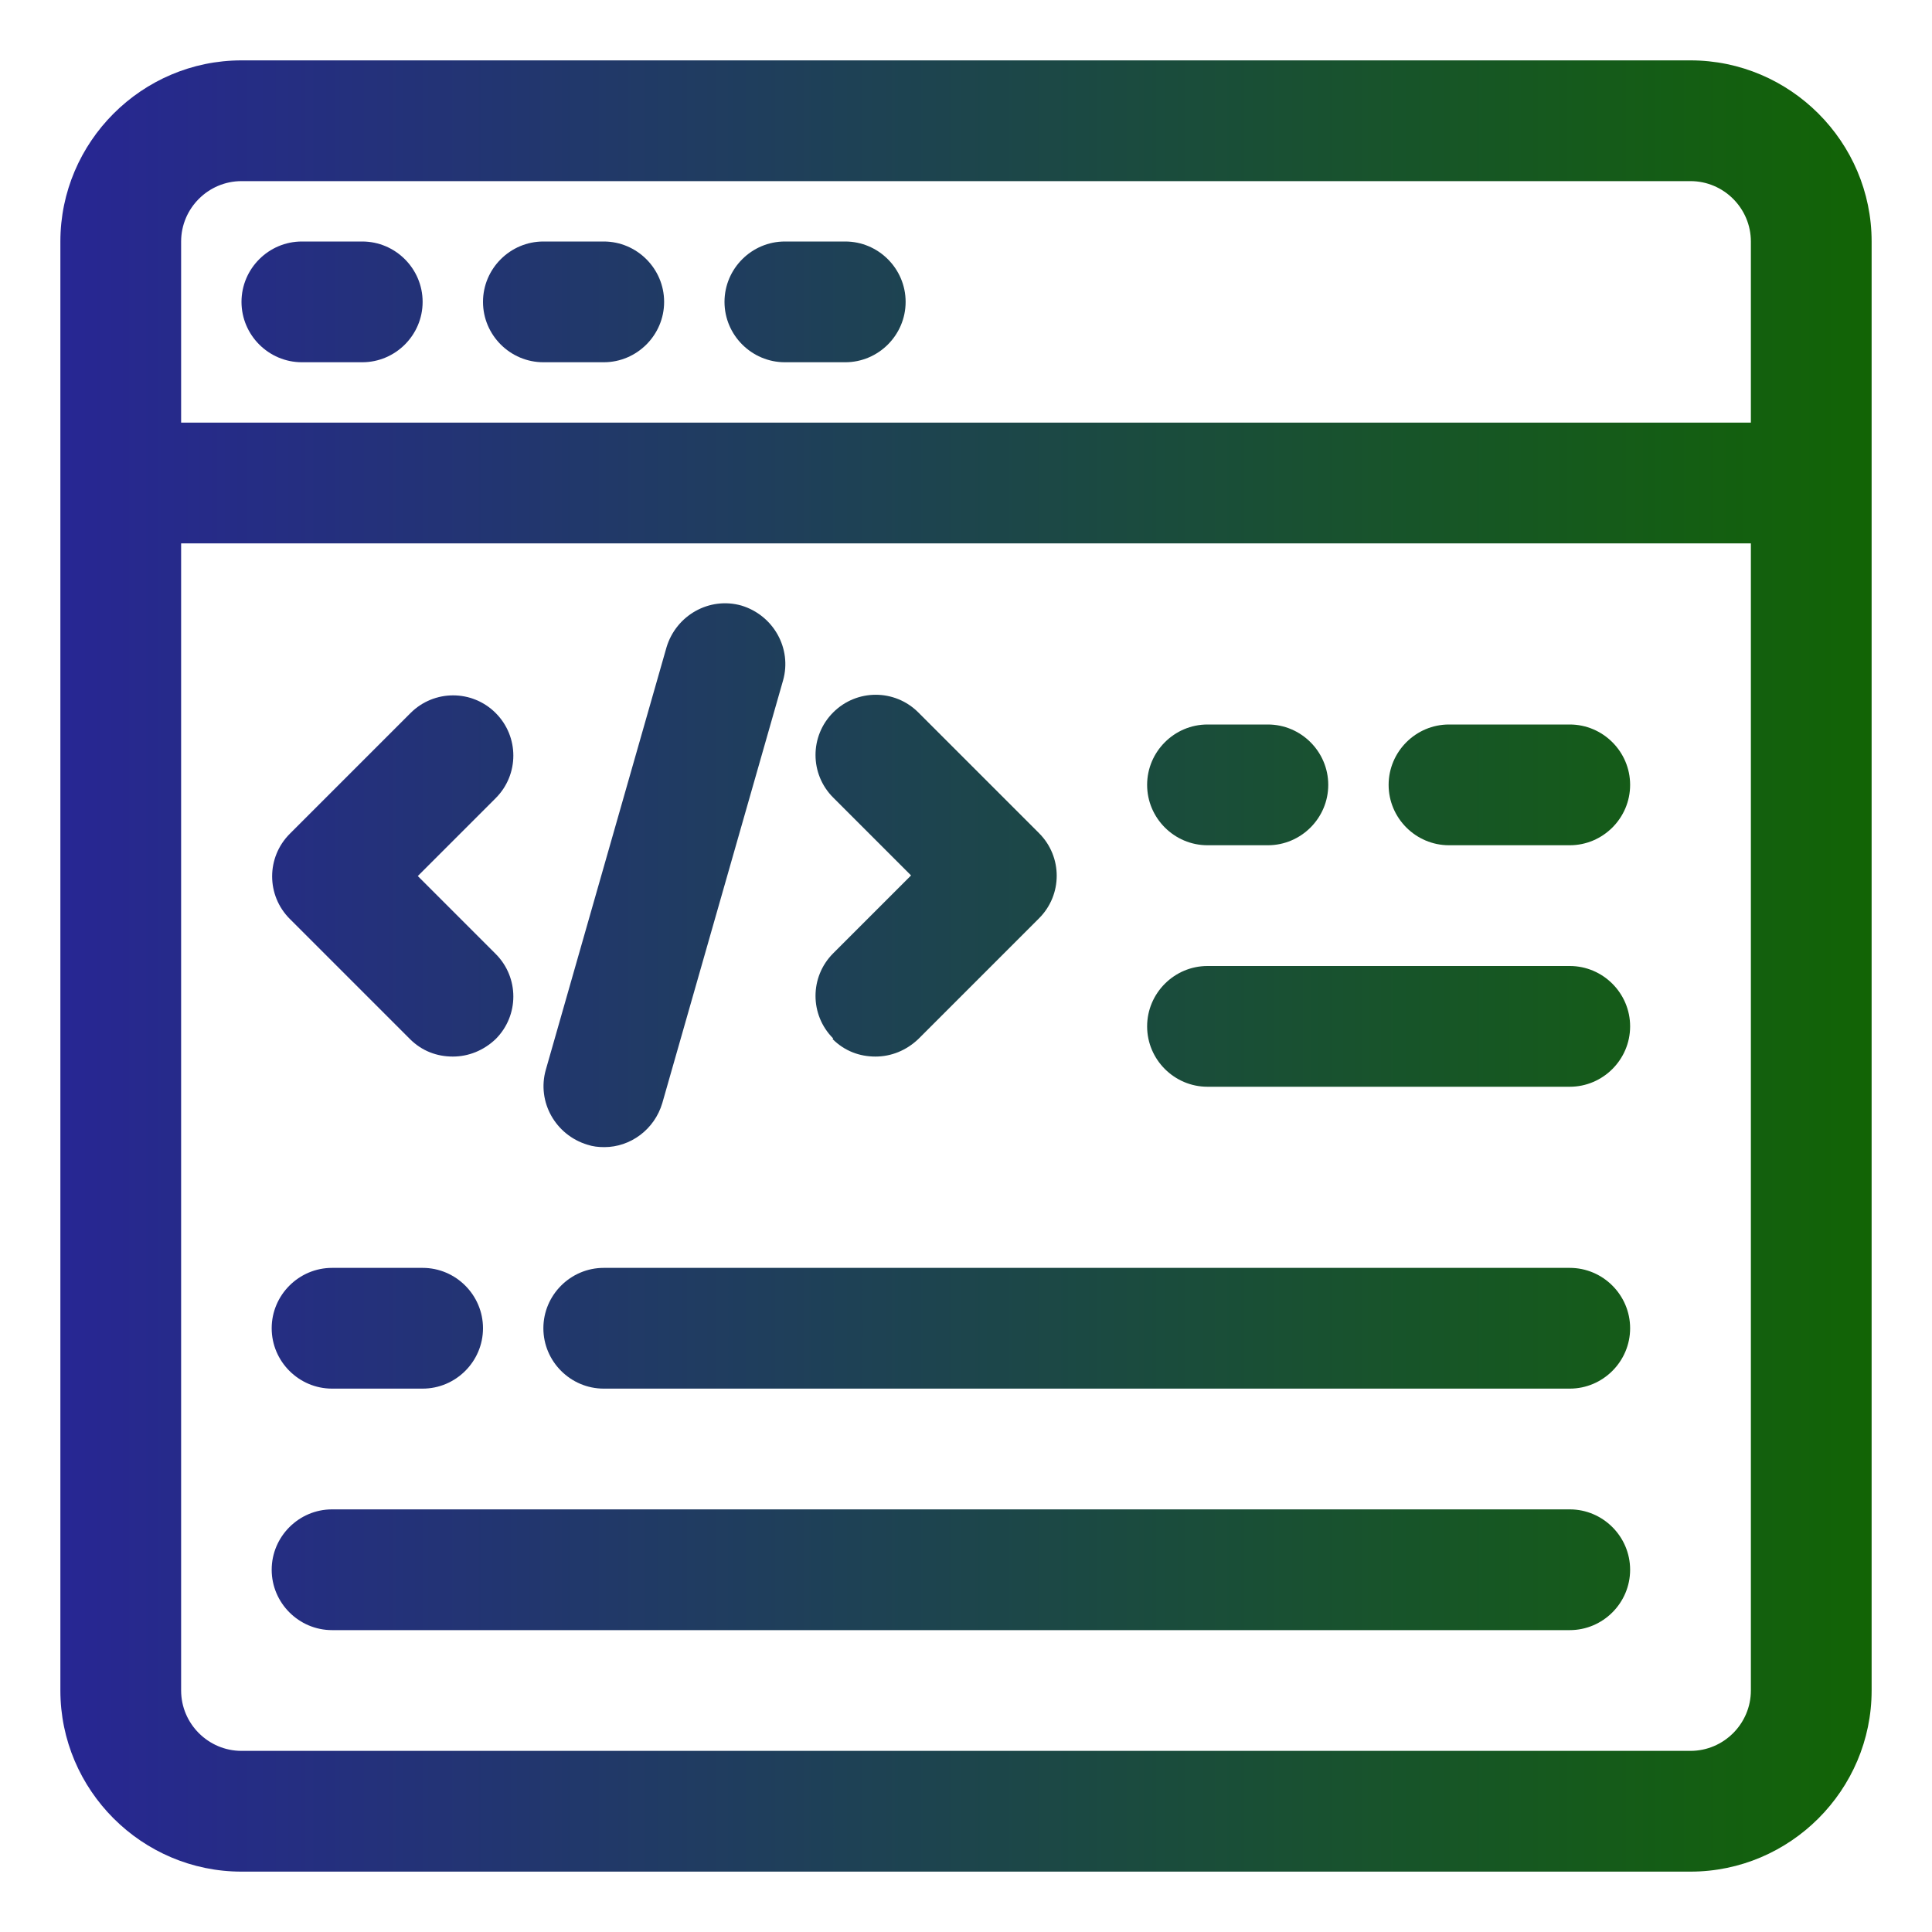
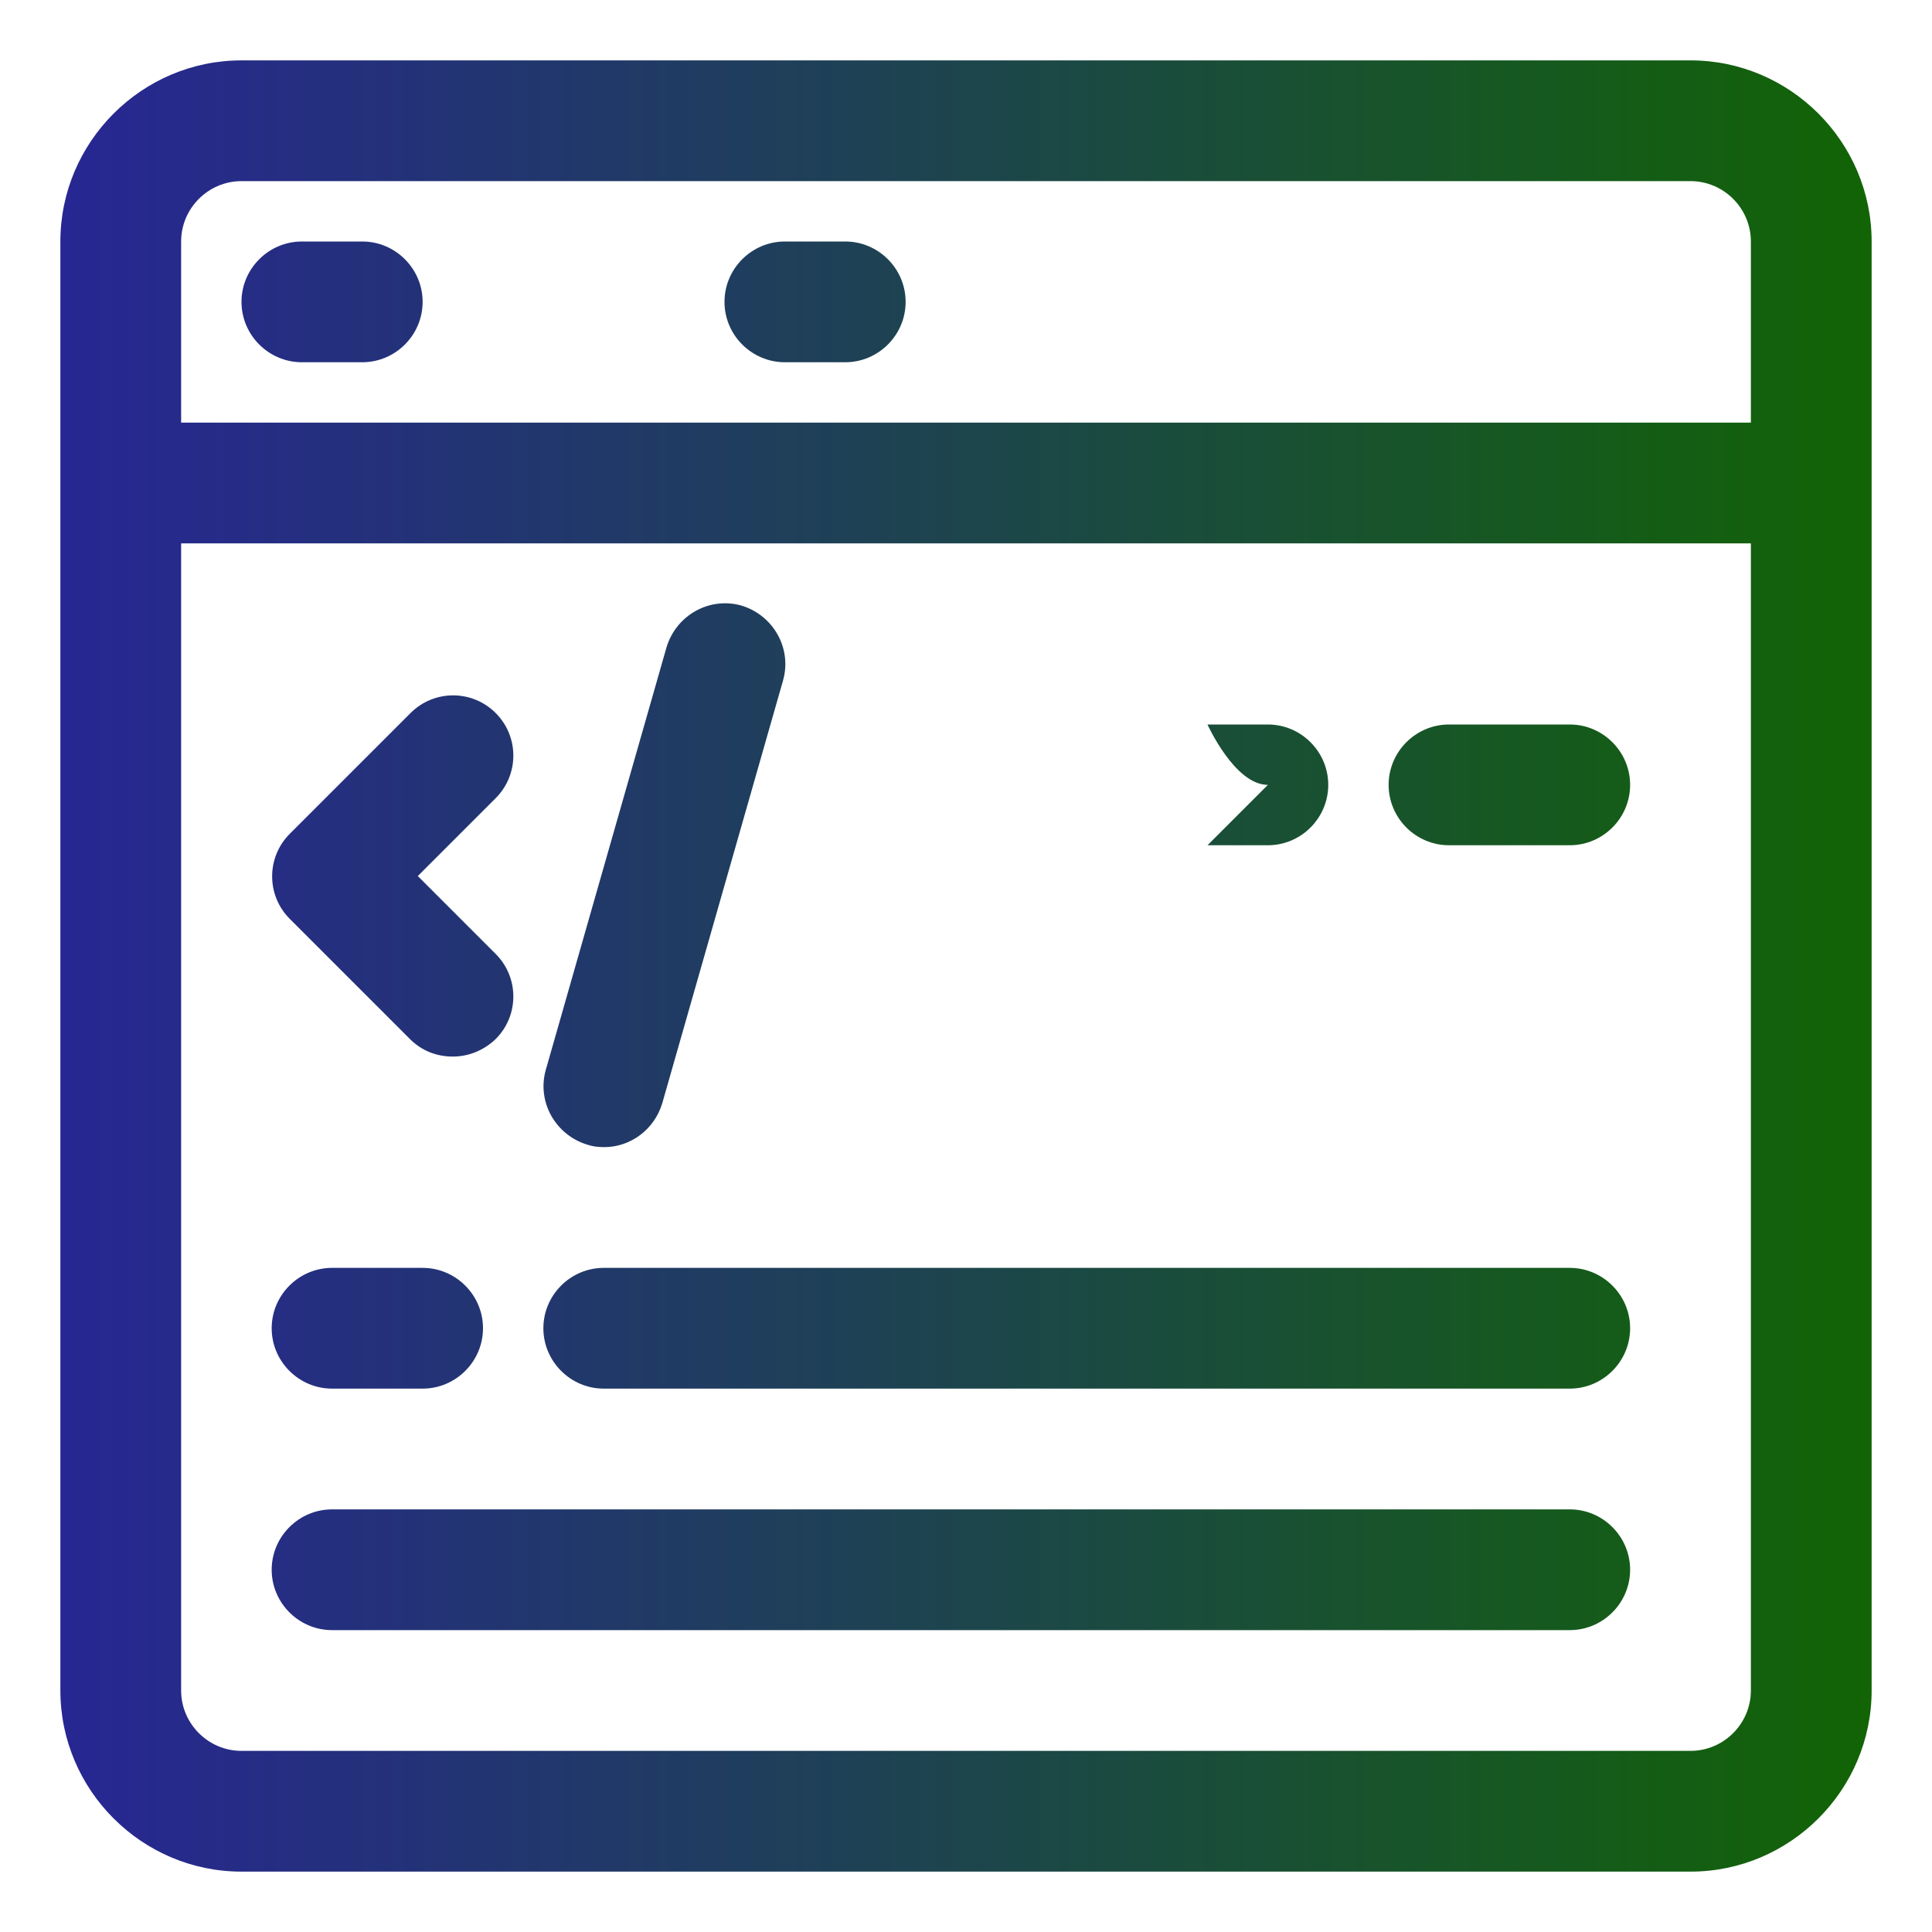
<svg xmlns="http://www.w3.org/2000/svg" xmlns:xlink="http://www.w3.org/1999/xlink" id="OBJECT" viewBox="0 0 32 32">
  <defs>
    <style>
      .cls-1 {
        fill: url(#New_Gradient_Swatch-8);
      }

      .cls-1, .cls-2, .cls-3, .cls-4, .cls-5, .cls-6, .cls-7, .cls-8, .cls-9, .cls-10, .cls-11, .cls-12, .cls-13 {
        stroke-width: 0px;
      }

      .cls-2 {
        fill: url(#New_Gradient_Swatch-6);
      }

      .cls-3 {
        fill: url(#New_Gradient_Swatch-7);
      }

      .cls-4 {
        fill: url(#New_Gradient_Swatch-4);
      }

      .cls-5 {
        fill: url(#New_Gradient_Swatch-5);
      }

      .cls-6 {
        fill: url(#New_Gradient_Swatch-9);
      }

      .cls-7 {
        fill: url(#New_Gradient_Swatch-2);
      }

      .cls-8 {
        fill: url(#New_Gradient_Swatch-3);
      }

      .cls-9 {
        fill: url(#New_Gradient_Swatch);
      }

      .cls-10 {
        fill: url(#New_Gradient_Swatch-13);
      }

      .cls-11 {
        fill: url(#New_Gradient_Swatch-10);
      }

      .cls-12 {
        fill: url(#New_Gradient_Swatch-12);
      }

      .cls-13 {
        fill: url(#New_Gradient_Swatch-11);
      }
    </style>
    <linearGradient id="New_Gradient_Swatch" data-name="New Gradient Swatch" x1="-1.02" y1="16" x2="32.03" y2="16" gradientUnits="userSpaceOnUse">
      <stop offset="0" stop-color="#29229d" />
      <stop offset="1" stop-color="#16067" />
    </linearGradient>
    <linearGradient id="New_Gradient_Swatch-2" data-name="New Gradient Swatch" y1="13" x2="32.03" y2="13" xlink:href="#New_Gradient_Swatch" />
    <linearGradient id="New_Gradient_Swatch-3" data-name="New Gradient Swatch" y1="13" y2="13" xlink:href="#New_Gradient_Swatch" />
    <linearGradient id="New_Gradient_Swatch-4" data-name="New Gradient Swatch" y1="17" x2="32.03" y2="17" xlink:href="#New_Gradient_Swatch" />
    <linearGradient id="New_Gradient_Swatch-5" data-name="New Gradient Swatch" y1="22" y2="22" xlink:href="#New_Gradient_Swatch" />
    <linearGradient id="New_Gradient_Swatch-6" data-name="New Gradient Swatch" y1="22" x2="32.03" y2="22" xlink:href="#New_Gradient_Swatch" />
    <linearGradient id="New_Gradient_Swatch-7" data-name="New Gradient Swatch" y1="26" y2="26" xlink:href="#New_Gradient_Swatch" />
    <linearGradient id="New_Gradient_Swatch-8" data-name="New Gradient Swatch" y1="14.5" x2="32.03" y2="14.5" xlink:href="#New_Gradient_Swatch" />
    <linearGradient id="New_Gradient_Swatch-9" data-name="New Gradient Swatch" y1="14.5" x2="32.03" y2="14.5" xlink:href="#New_Gradient_Swatch" />
    <linearGradient id="New_Gradient_Swatch-10" data-name="New Gradient Swatch" y1="14.5" x2="32.03" y2="14.5" xlink:href="#New_Gradient_Swatch" />
    <linearGradient id="New_Gradient_Swatch-11" data-name="New Gradient Swatch" y1="5" y2="5" xlink:href="#New_Gradient_Swatch" />
    <linearGradient id="New_Gradient_Swatch-12" data-name="New Gradient Swatch" y1="5" y2="5" xlink:href="#New_Gradient_Swatch" />
    <linearGradient id="New_Gradient_Swatch-13" data-name="New Gradient Swatch" y1="5" y2="5" xlink:href="#New_Gradient_Swatch" />
  </defs>
  <path class="cls-9" d="m28,1H4c-1.65,0-3,1.35-3,3v24c0,1.65,1.35,3,3,3h24c1.65,0,3-1.35,3-3V4c0-1.65-1.35-3-3-3ZM4,3h24c.55,0,1,.45,1,1v3H3v-3c0-.55.45-1,1-1Zm24,26H4c-.55,0-1-.45-1-1V9h26v19c0,.55-.45,1-1,1Z" />
  <path class="cls-7" d="m26,12h-2c-.55,0-1,.45-1,1s.45,1,1,1h2c.55,0,1-.45,1-1s-.45-1-1-1Z" />
-   <path class="cls-8" d="m20,14h1c.55,0,1-.45,1-1s-.45-1-1-1h-1c-.55,0-1,.45-1,1s.45,1,1,1Z" />
-   <path class="cls-4" d="m26,16h-6c-.55,0-1,.45-1,1s.45,1,1,1h6c.55,0,1-.45,1-1s-.45-1-1-1Z" />
+   <path class="cls-8" d="m20,14h1c.55,0,1-.45,1-1s-.45-1-1-1h-1s.45,1,1,1Z" />
  <path class="cls-5" d="m26,21H10c-.55,0-1,.45-1,1s.45,1,1,1h16c.55,0,1-.45,1-1s-.45-1-1-1Z" />
  <path class="cls-2" d="m5.5,23h1.5c.55,0,1-.45,1-1s-.45-1-1-1h-1.5c-.55,0-1,.45-1,1s.45,1,1,1Z" />
  <path class="cls-3" d="m26,25H5.5c-.55,0-1,.45-1,1s.45,1,1,1h20.5c.55,0,1-.45,1-1s-.45-1-1-1Z" />
  <path class="cls-1" d="m6.79,17.21c.2.2.45.29.71.29s.51-.1.71-.29c.39-.39.39-1.02,0-1.41l-1.29-1.29,1.29-1.29c.39-.39.39-1.02,0-1.41s-1.02-.39-1.41,0l-2,2c-.39.39-.39,1.02,0,1.41l2,2Z" />
-   <path class="cls-6" d="m13.79,17.21c.2.2.45.29.71.29s.51-.1.71-.29l2-2c.39-.39.39-1.02,0-1.41l-2-2c-.39-.39-1.02-.39-1.41,0s-.39,1.02,0,1.41l1.29,1.29-1.29,1.29c-.39.39-.39,1.02,0,1.41Z" />
  <path class="cls-11" d="m9.73,18.96c.09.03.18.04.28.04.43,0,.83-.29.96-.73l2-7c.15-.53-.16-1.08-.69-1.24-.53-.15-1.08.16-1.24.69l-2,7c-.15.53.16,1.08.69,1.24Z" />
  <path class="cls-13" d="m5,6h1c.55,0,1-.45,1-1s-.45-1-1-1h-1c-.55,0-1,.45-1,1s.45,1,1,1Z" />
-   <path class="cls-12" d="m9,6h1c.55,0,1-.45,1-1s-.45-1-1-1h-1c-.55,0-1,.45-1,1s.45,1,1,1Z" />
  <path class="cls-10" d="m13,6h1c.55,0,1-.45,1-1s-.45-1-1-1h-1c-.55,0-1,.45-1,1s.45,1,1,1Z" />
</svg>